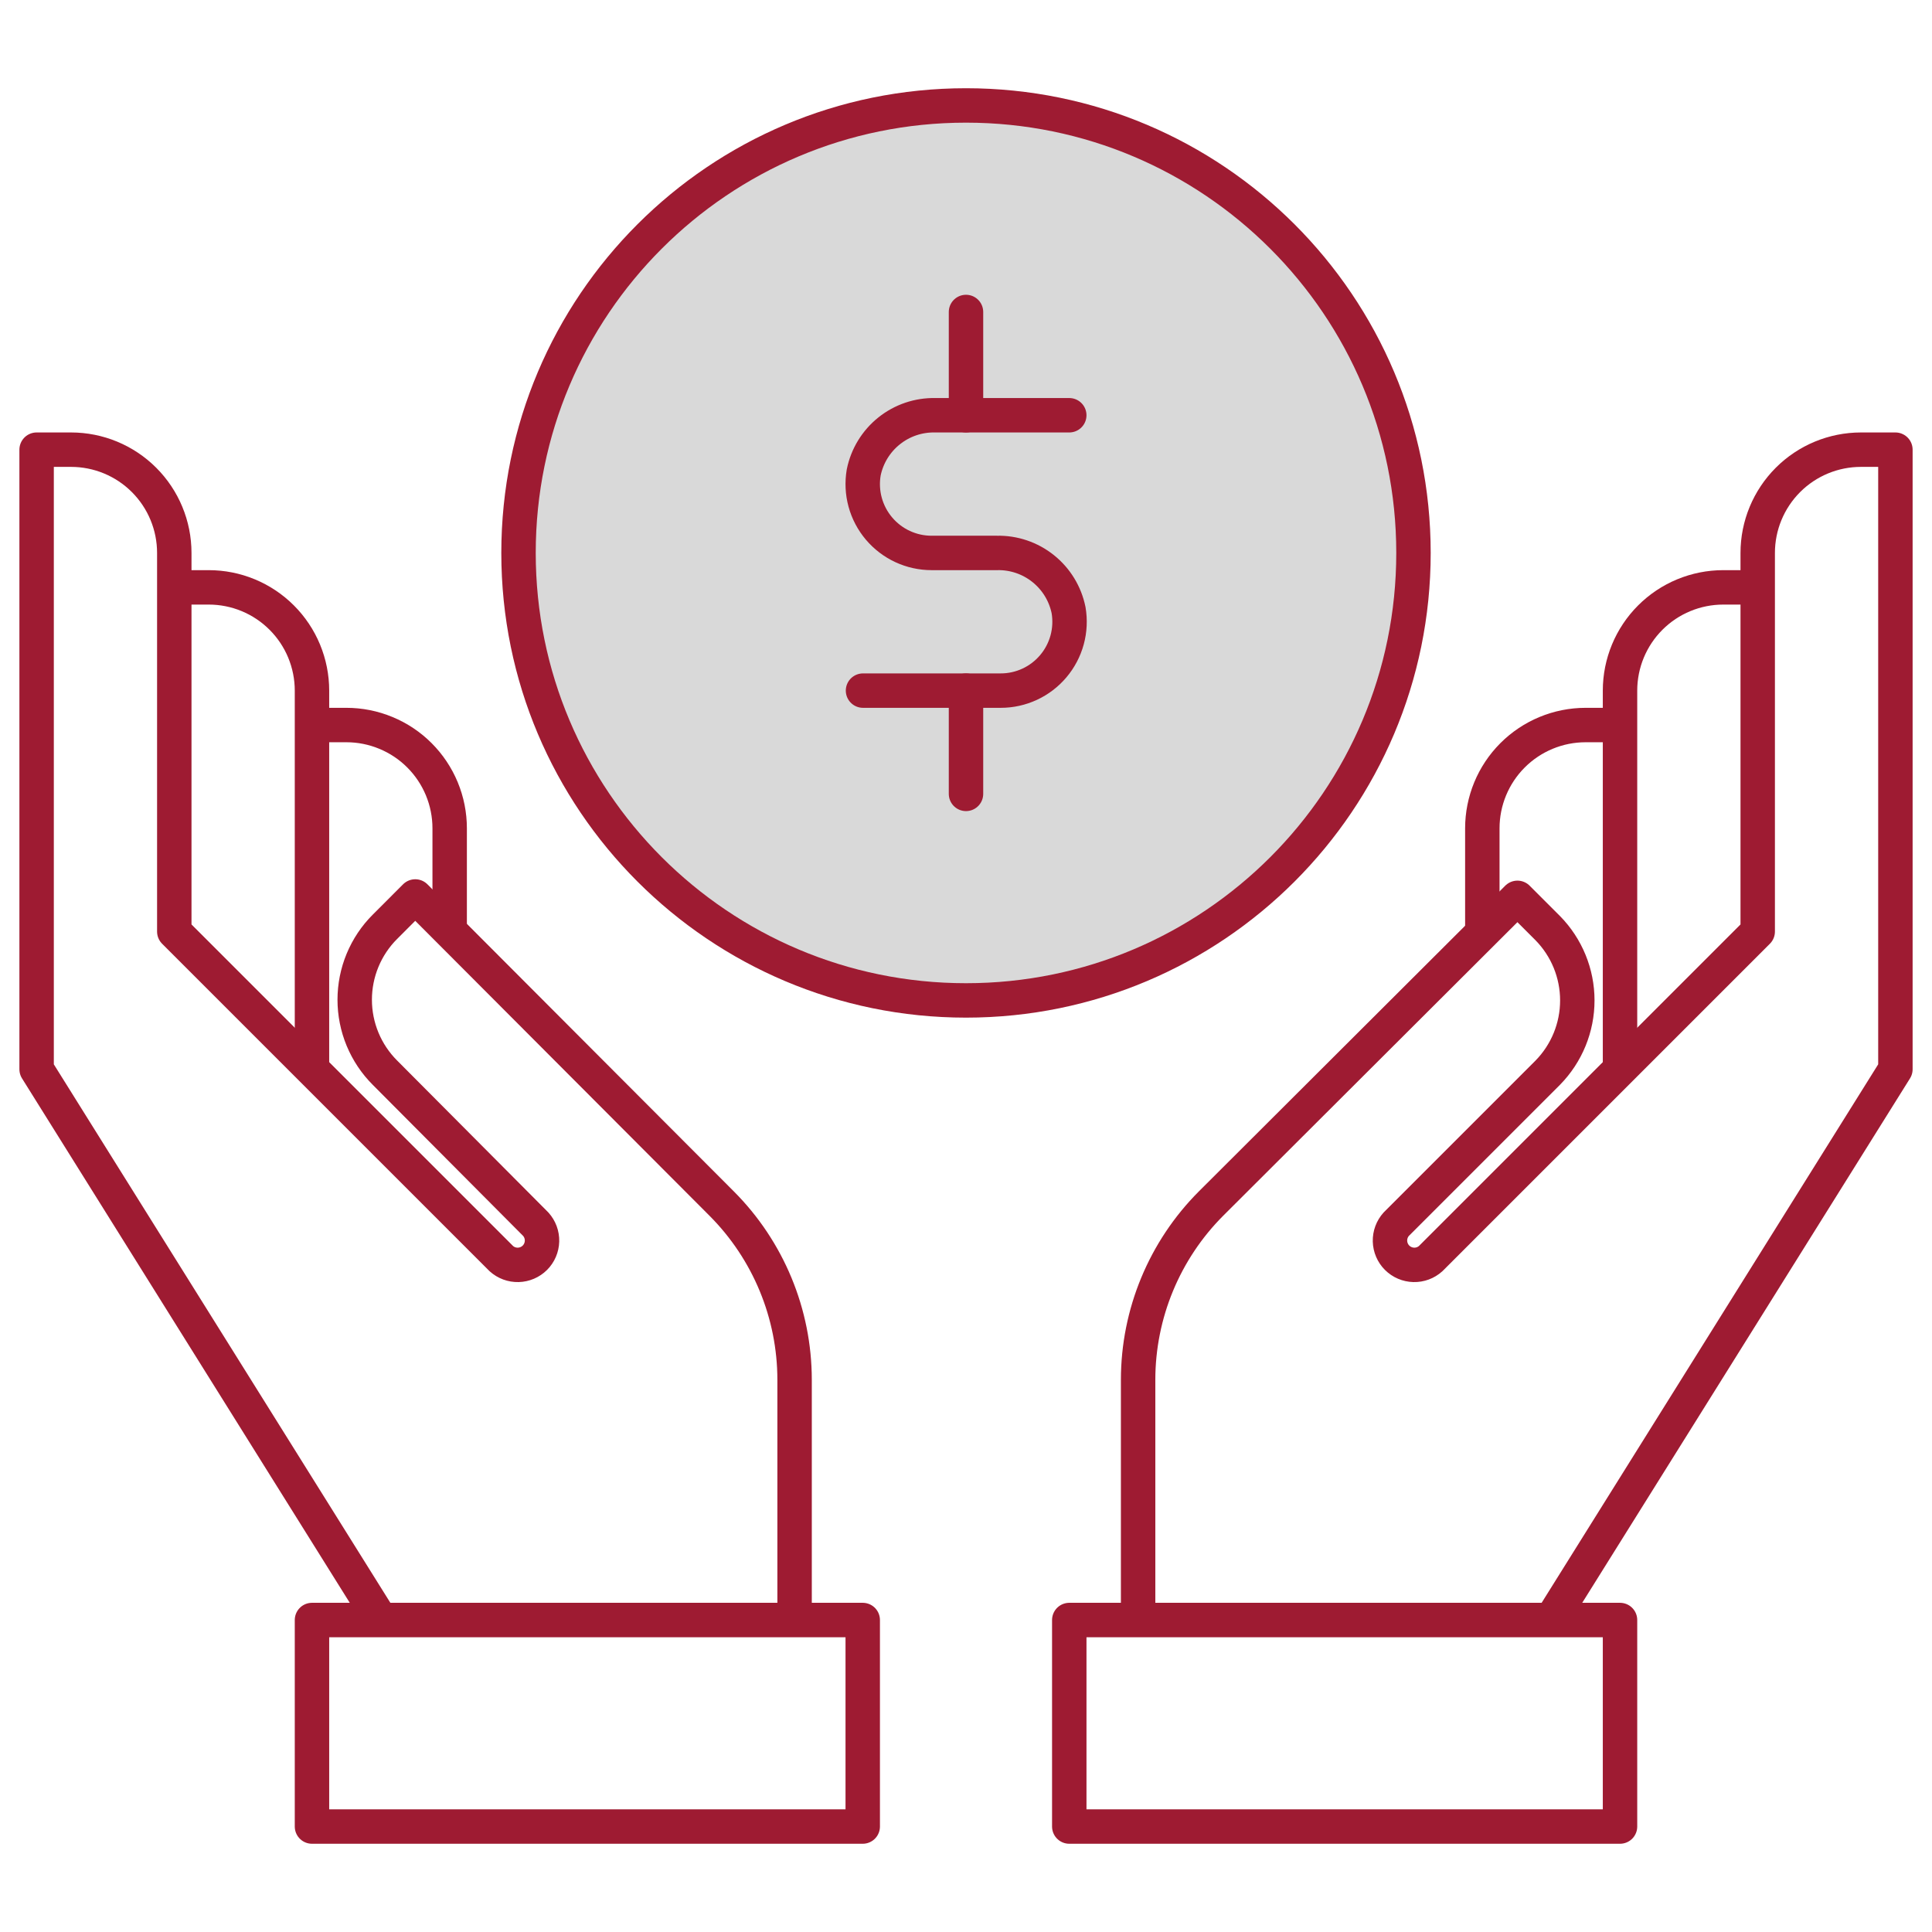
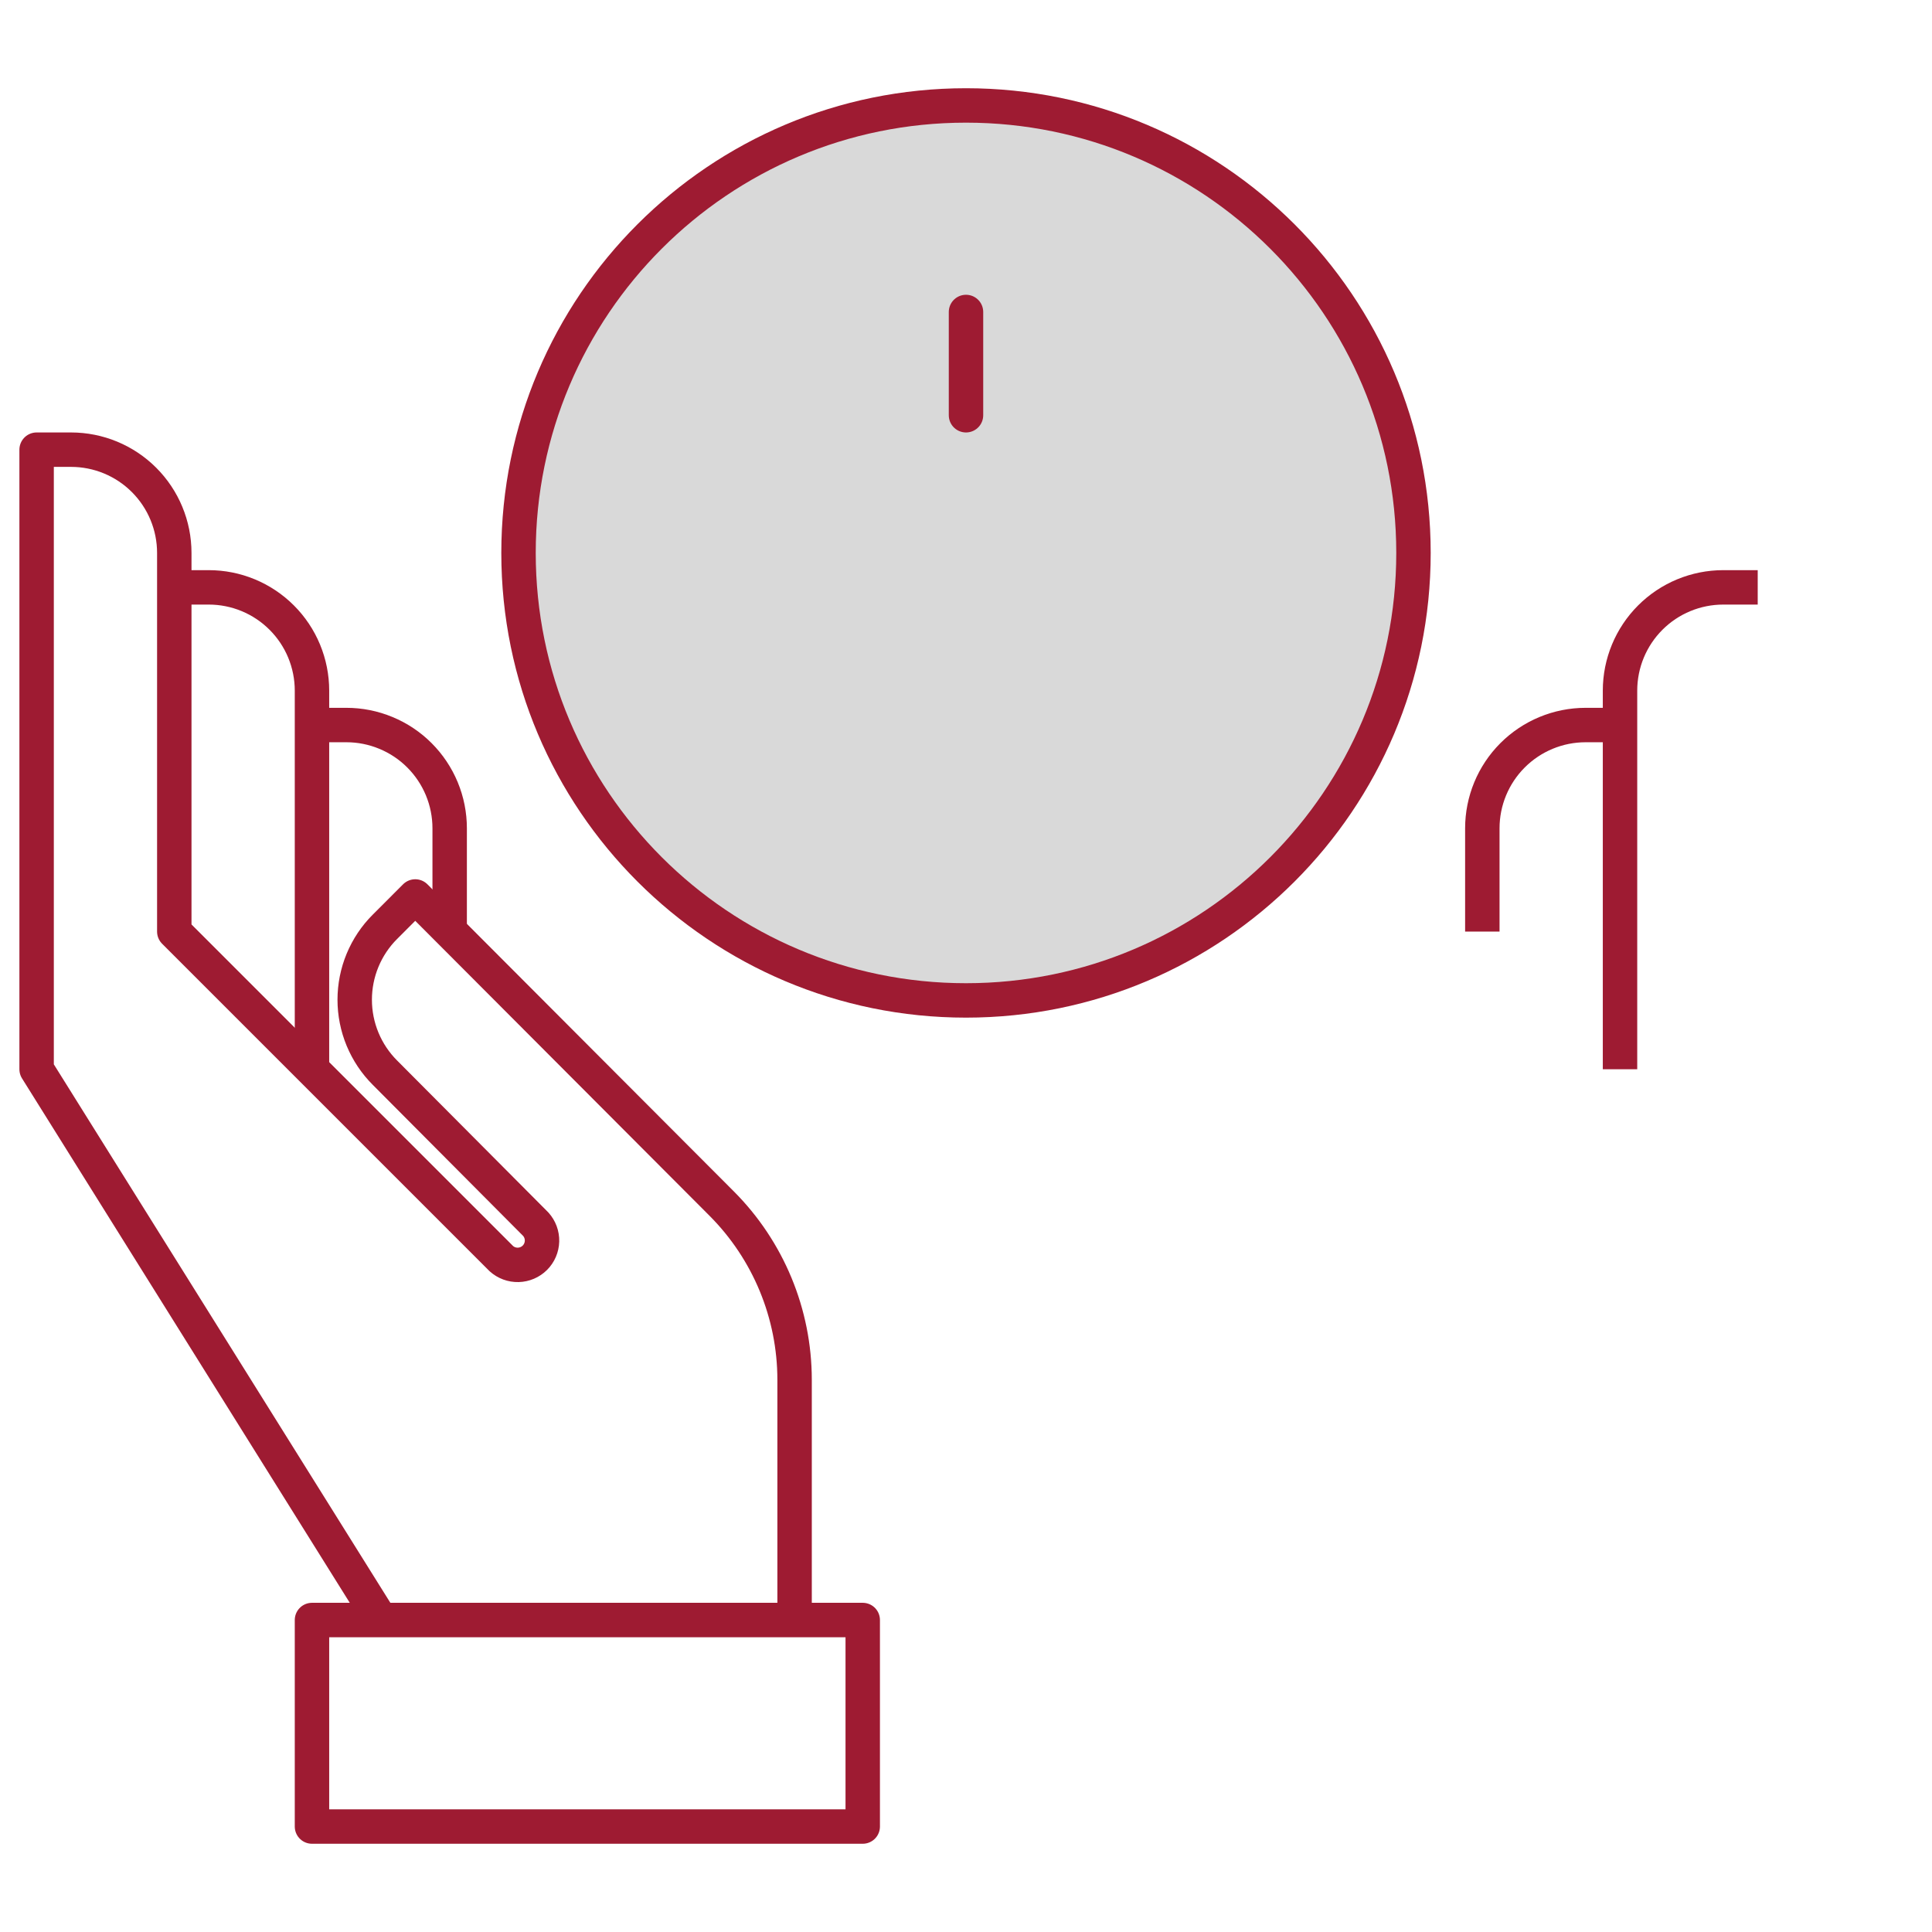
<svg xmlns="http://www.w3.org/2000/svg" width="104" height="104" viewBox="0 0 104 104" fill="none">
  <g clip-path="url(#clip0_1296_5003)">
    <path d="M9.382 31.618H11.235C11.965 31.618 12.688 31.761 13.363 32.041C14.037 32.32 14.65 32.73 15.166 33.246C15.682 33.762 16.092 34.375 16.371 35.049C16.65 35.724 16.794 36.447 16.794 37.176V57.559" stroke="#9E1B32" stroke-width="1.853" stroke-linejoin="round" />
    <path d="M16.794 39.029H18.647C19.377 39.029 20.1 39.173 20.774 39.453C21.449 39.732 22.062 40.141 22.578 40.658C23.094 41.174 23.503 41.786 23.783 42.461C24.062 43.135 24.206 43.858 24.206 44.588V50.147" stroke="#9E1B32" stroke-width="1.853" stroke-linejoin="round" />
    <path d="M20.5 87.206L1.971 57.559V24.206H3.824C5.298 24.206 6.712 24.791 7.754 25.834C8.797 26.877 9.382 28.29 9.382 29.765V50.147L26.985 67.75C27.235 67.976 27.562 68.097 27.898 68.088C28.235 68.08 28.555 67.942 28.793 67.705C29.031 67.467 29.168 67.146 29.177 66.81C29.185 66.474 29.064 66.147 28.838 65.897L20.723 57.744C20.206 57.228 19.797 56.616 19.517 55.942C19.238 55.268 19.094 54.546 19.094 53.816C19.094 53.086 19.238 52.364 19.517 51.69C19.797 51.016 20.206 50.403 20.723 49.888L22.353 48.257L38.844 64.785C41.358 67.303 42.771 70.715 42.773 74.272V87.243" stroke="#9E1B32" stroke-width="1.853" stroke-linejoin="round" />
    <path d="M46.441 87.206H16.794V98.323H46.441V87.206Z" stroke="#9E1B32" stroke-width="1.853" stroke-linejoin="round" />
    <path d="M94.618 31.618H92.765C91.291 31.618 89.877 32.203 88.834 33.246C87.792 34.288 87.206 35.702 87.206 37.176V57.559" stroke="#9E1B32" stroke-width="1.853" stroke-linejoin="round" />
    <path d="M87.206 39.029H85.353C83.879 39.029 82.465 39.615 81.422 40.658C80.38 41.7 79.794 43.114 79.794 44.588V50.147" stroke="#9E1B32" stroke-width="1.853" stroke-linejoin="round" />
-     <path d="M83.5 87.206L102.03 57.559V24.206H100.177C98.702 24.206 97.288 24.791 96.246 25.834C95.204 26.877 94.618 28.29 94.618 29.765V50.147L77.015 67.75C76.765 67.976 76.439 68.097 76.102 68.088C75.766 68.08 75.445 67.942 75.207 67.705C74.969 67.467 74.832 67.146 74.823 66.81C74.815 66.474 74.936 66.147 75.162 65.897L83.315 57.744C84.335 56.706 84.907 55.309 84.907 53.853C84.907 52.397 84.335 51 83.315 49.962L81.684 48.331L65.193 64.785C62.679 67.303 61.267 70.715 61.265 74.272V87.243" stroke="#9E1B32" stroke-width="1.853" stroke-linejoin="round" />
-     <path d="M87.206 87.206H57.559V98.323H87.206V87.206Z" stroke="#9E1B32" stroke-width="1.853" stroke-linejoin="round" />
    <path d="M52 53.853C65.304 53.853 76.088 43.068 76.088 29.765C76.088 16.461 65.304 5.676 52 5.676C38.697 5.676 27.912 16.461 27.912 29.765C27.912 43.068 38.697 53.853 52 53.853Z" fill="#D9D9D9" stroke="#9E1B32" stroke-width="1.853" stroke-linejoin="round" />
-     <path d="M57.559 22.353H50.347C49.445 22.333 48.565 22.631 47.861 23.195C47.156 23.759 46.672 24.552 46.493 25.436C46.403 25.968 46.429 26.513 46.571 27.034C46.713 27.554 46.967 28.037 47.315 28.449C47.663 28.861 48.096 29.193 48.586 29.42C49.075 29.647 49.608 29.765 50.147 29.765H53.668C54.57 29.745 55.45 30.043 56.154 30.607C56.859 31.17 57.343 31.964 57.522 32.848C57.612 33.38 57.586 33.925 57.444 34.445C57.302 34.966 57.048 35.449 56.7 35.861C56.352 36.273 55.919 36.605 55.429 36.832C54.94 37.059 54.407 37.177 53.868 37.176H46.456" stroke="#9E1B32" stroke-width="1.853" stroke-linecap="round" stroke-linejoin="round" />
    <path d="M52 16.794V22.353" stroke="#9E1B32" stroke-width="1.853" stroke-linecap="round" stroke-linejoin="round" />
-     <path d="M52 37.176V42.735" stroke="#9E1B32" stroke-width="1.853" stroke-linecap="round" stroke-linejoin="round" />
  </g>
  <defs>
    <clipPath id="clip0_1296_5003">
      <rect width="101.912" height="94.5" fill="white" transform="translate(1.044 4.75)" />
    </clipPath>
  </defs>
</svg>